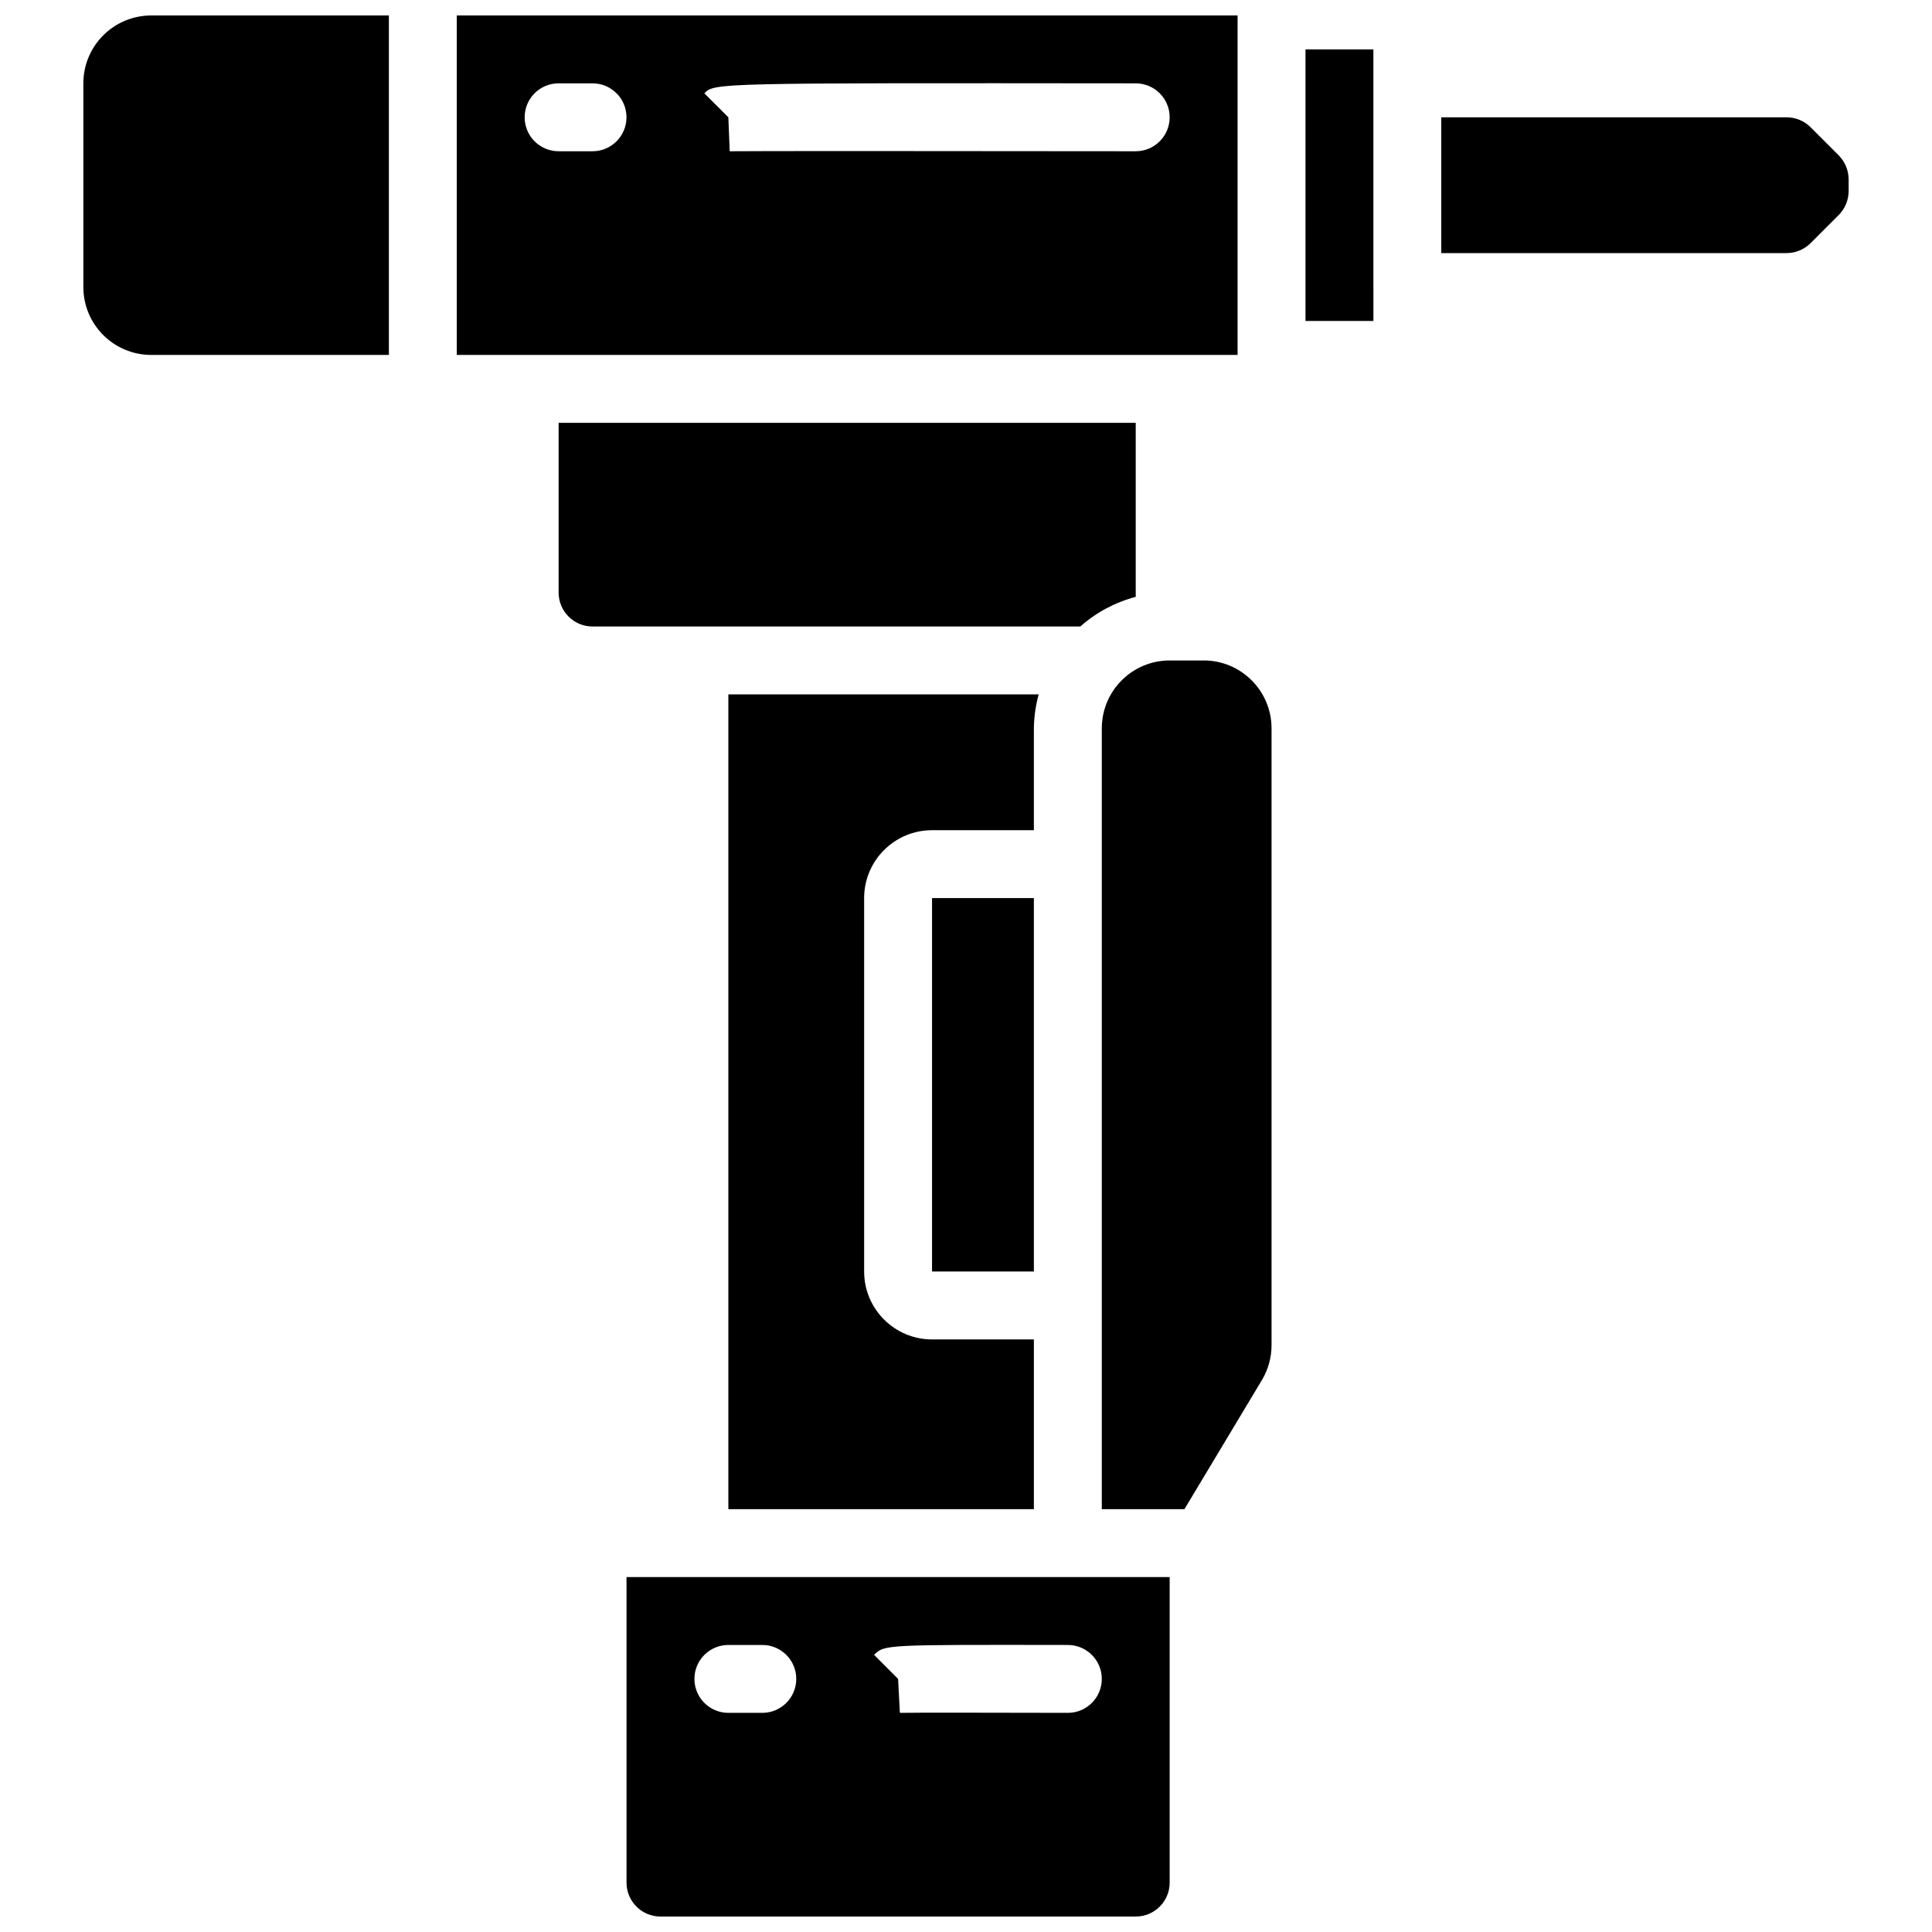
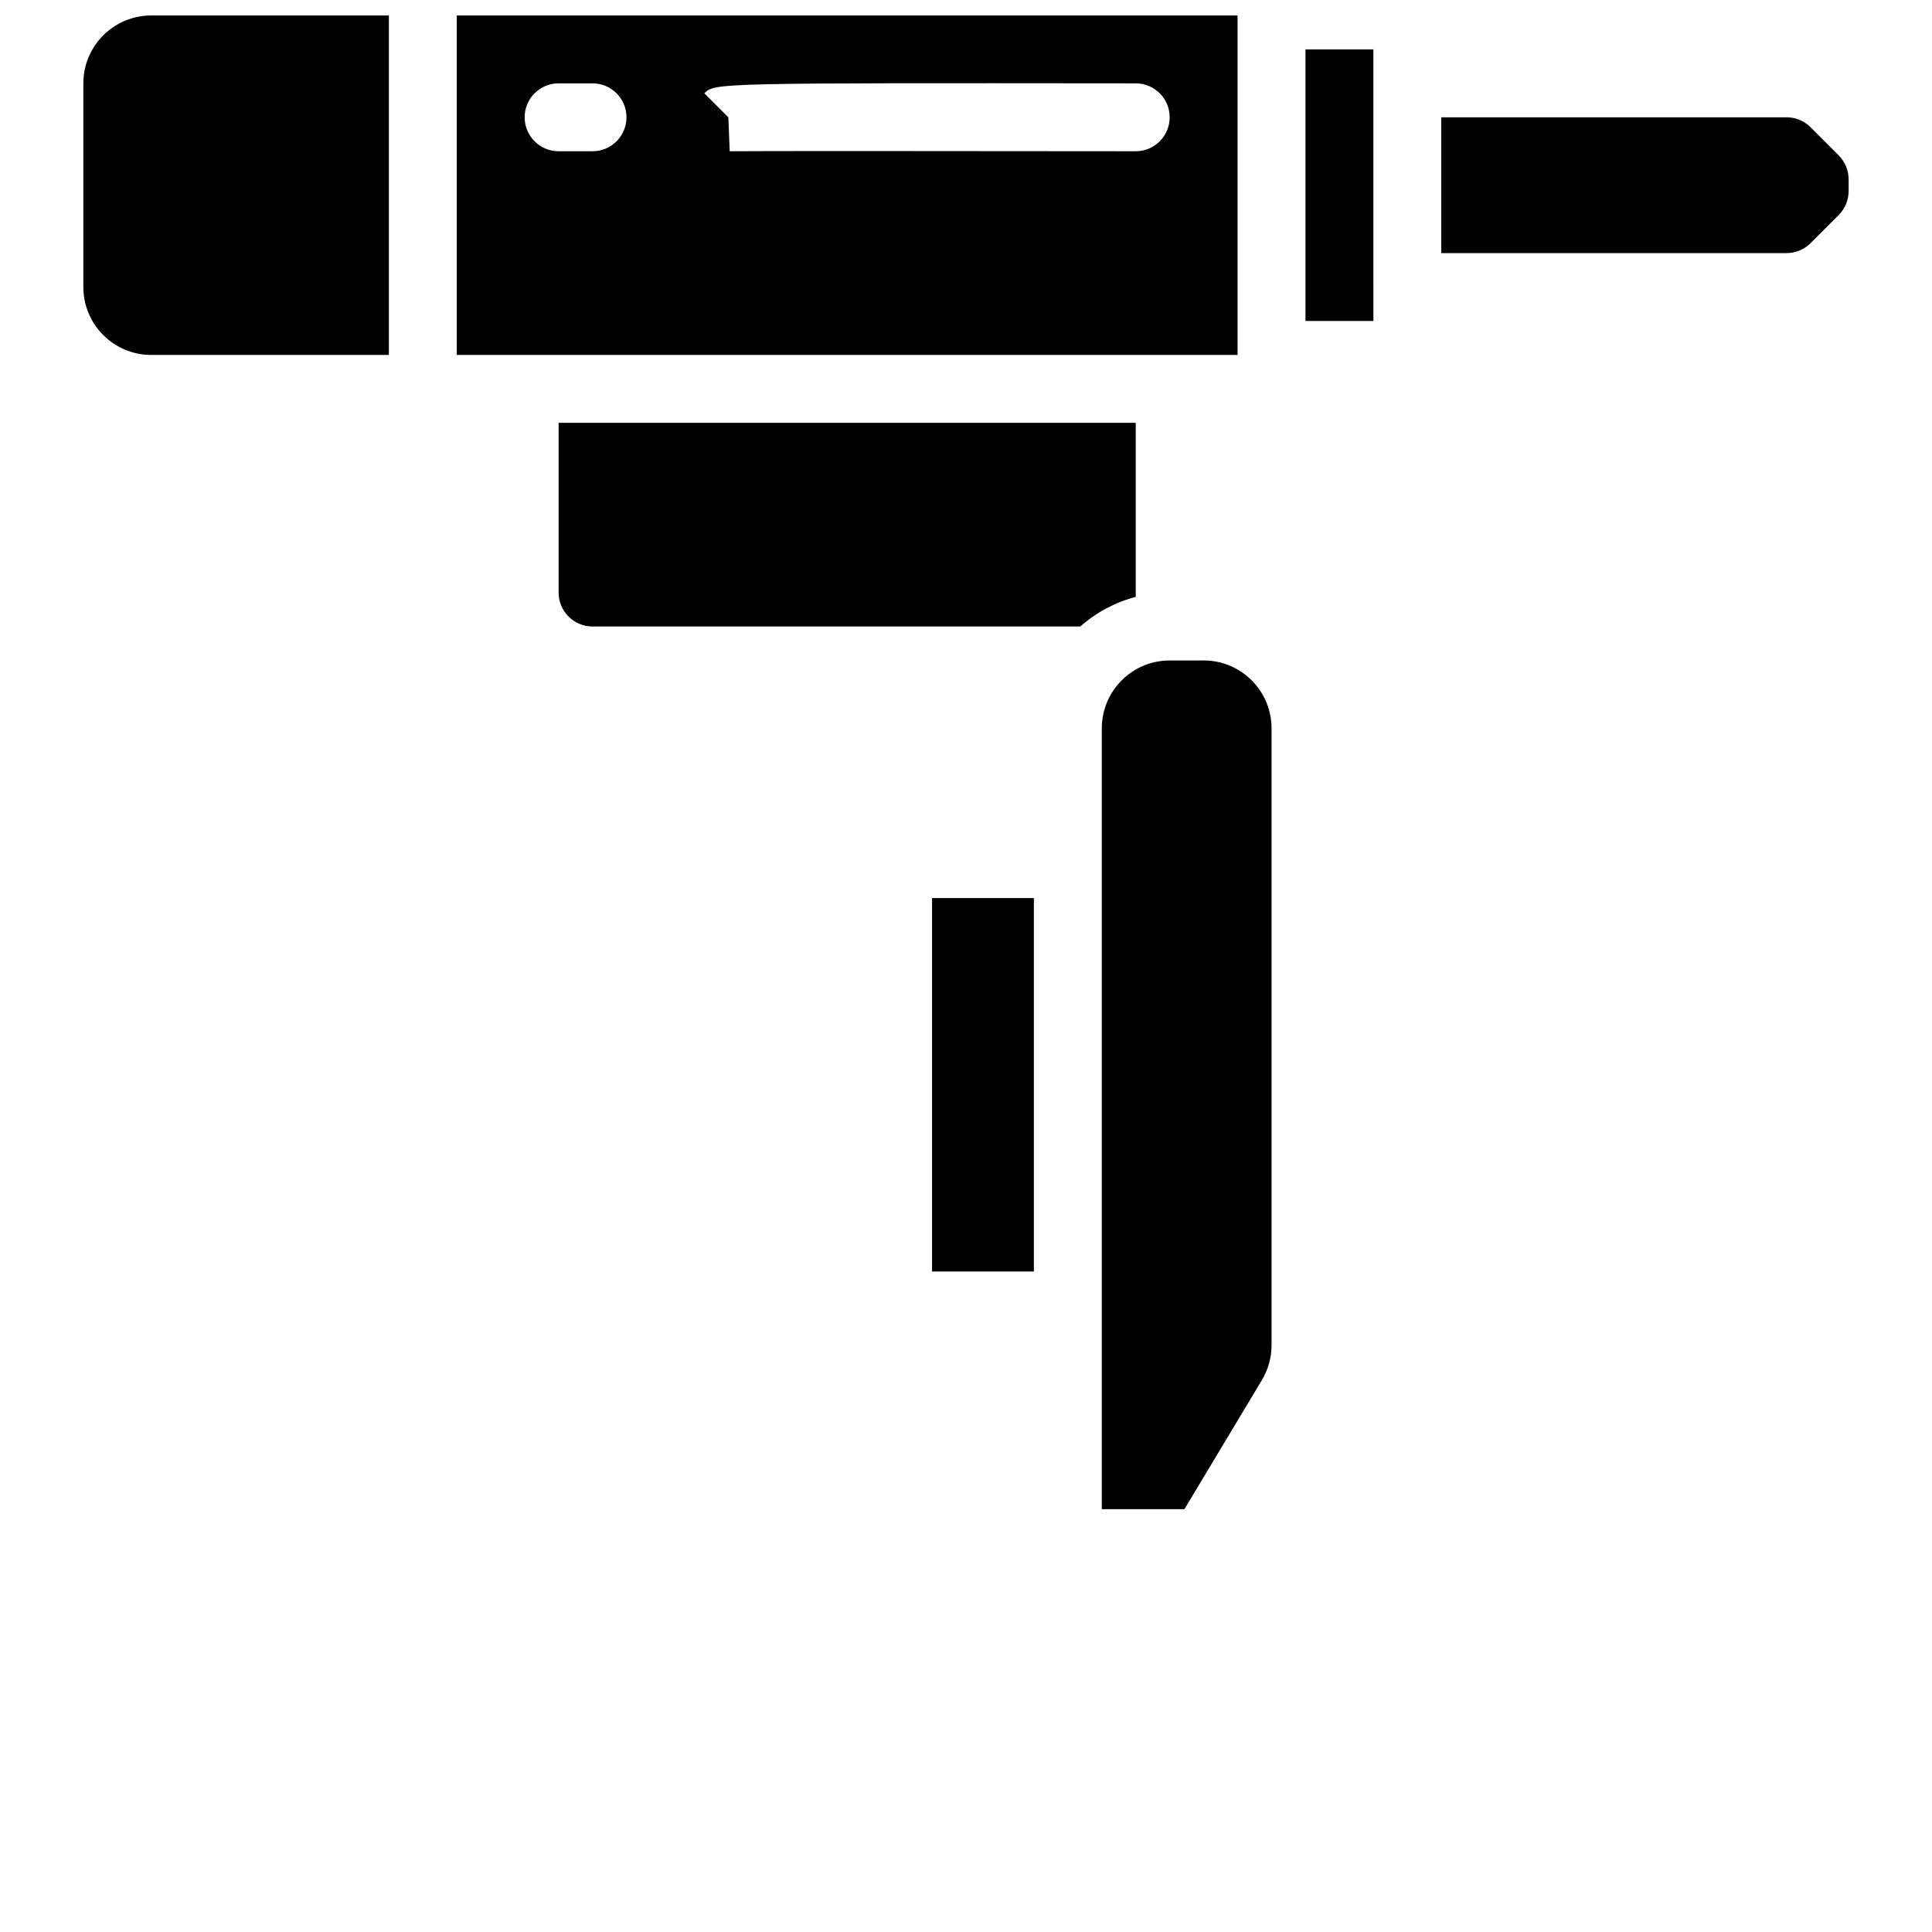
<svg xmlns="http://www.w3.org/2000/svg" width="800px" height="800px" version="1.1" viewBox="144 144 512 512">
  <defs>
    <clipPath id="c">
      <path d="m166 148.09h82v90.906h-82z" />
    </clipPath>
    <clipPath id="b">
      <path d="m265 148.09h207v90.906h-207z" />
    </clipPath>
    <clipPath id="a">
-       <path d="m310 561h144v90.902h-144z" />
-     </clipPath>
+       </clipPath>
  </defs>
  <path d="m430.29 310.03c4.215-3.734 9.246-6.422 14.691-7.852v-46.125h-152.94v44.98c0 4.969 4.027 8.996 8.996 8.996z" />
-   <path d="m417.99 337.02c0.039-3.043 0.465-6.066 1.27-8.996h-82.238v215.92h80.969v-44.984h-26.992c-9.934 0-17.992-8.055-17.992-17.992v-98.965c0-9.938 8.059-17.992 17.992-17.992h26.992z" />
  <path d="m391 382h26.988v98.961h-26.988z" />
  <g clip-path="url(#c)">
    <path d="m166.09 166.09v53.98c0 9.938 8.059 17.992 17.996 17.992h62.973v-89.965h-62.973c-9.938 0-17.996 8.055-17.996 17.992z" />
  </g>
  <g clip-path="url(#b)">
    <path d="m471.97 238.06v-89.965h-206.92v89.965zm-170.94-53.977h-8.996c-4.969 0-8.996-4.031-8.996-9s4.027-8.996 8.996-8.996h8.996c4.969 0 8.996 4.027 8.996 8.996s-4.027 9-8.996 9zm143.95 0c-41.664-0.055-104.72-0.082-107.6 0l-0.359-9-6.363-6.359c2.762-2.762 2.762-2.742 114.32-2.637 4.969 0 8.996 4.027 8.996 8.996s-4.027 9-8.996 9z" />
  </g>
  <g clip-path="url(#a)">
    <path d="m328.03 561.94h-17.996v80.969c0 4.969 4.027 8.996 8.996 8.996h125.95c4.969 0 8.996-4.027 8.996-8.996v-80.969zm17.992 35.984h-8.996c-4.969 0-8.996-4.027-8.996-8.996s4.027-8.996 8.996-8.996h8.996c4.969 0 8.996 4.027 8.996 8.996s-4.027 8.996-8.996 8.996zm89.965-8.996c0 4.969-4.027 8.996-8.996 8.996-16.133-0.043-42.473-0.078-44.516 0l-0.469-8.996-6.352-6.367c2.762-2.754 2.754-2.699 51.355-2.629 4.961 0.012 8.977 4.035 8.977 8.996z" />
  </g>
  <path d="m462.98 319.03h-9c-9.938 0-17.992 8.059-17.992 17.996v206.92h21.898l20.52-34.188c1.684-2.801 2.57-6.008 2.566-9.277v-163.46c0-9.938-8.059-17.996-17.992-17.996z" />
  <path d="m507.96 220.07v-62.977h-17.992v71.973h18v-8.941z" />
  <path d="m631.27 185.17-7.449-7.449c-1.688-1.688-3.981-2.637-6.367-2.637h-91.508v35.988h91.508c2.387 0 4.68-0.945 6.367-2.637l7.449-7.449c1.68-1.691 2.629-3.977 2.637-6.359v-3.094c-0.008-2.387-0.957-4.672-2.637-6.363z" />
</svg>